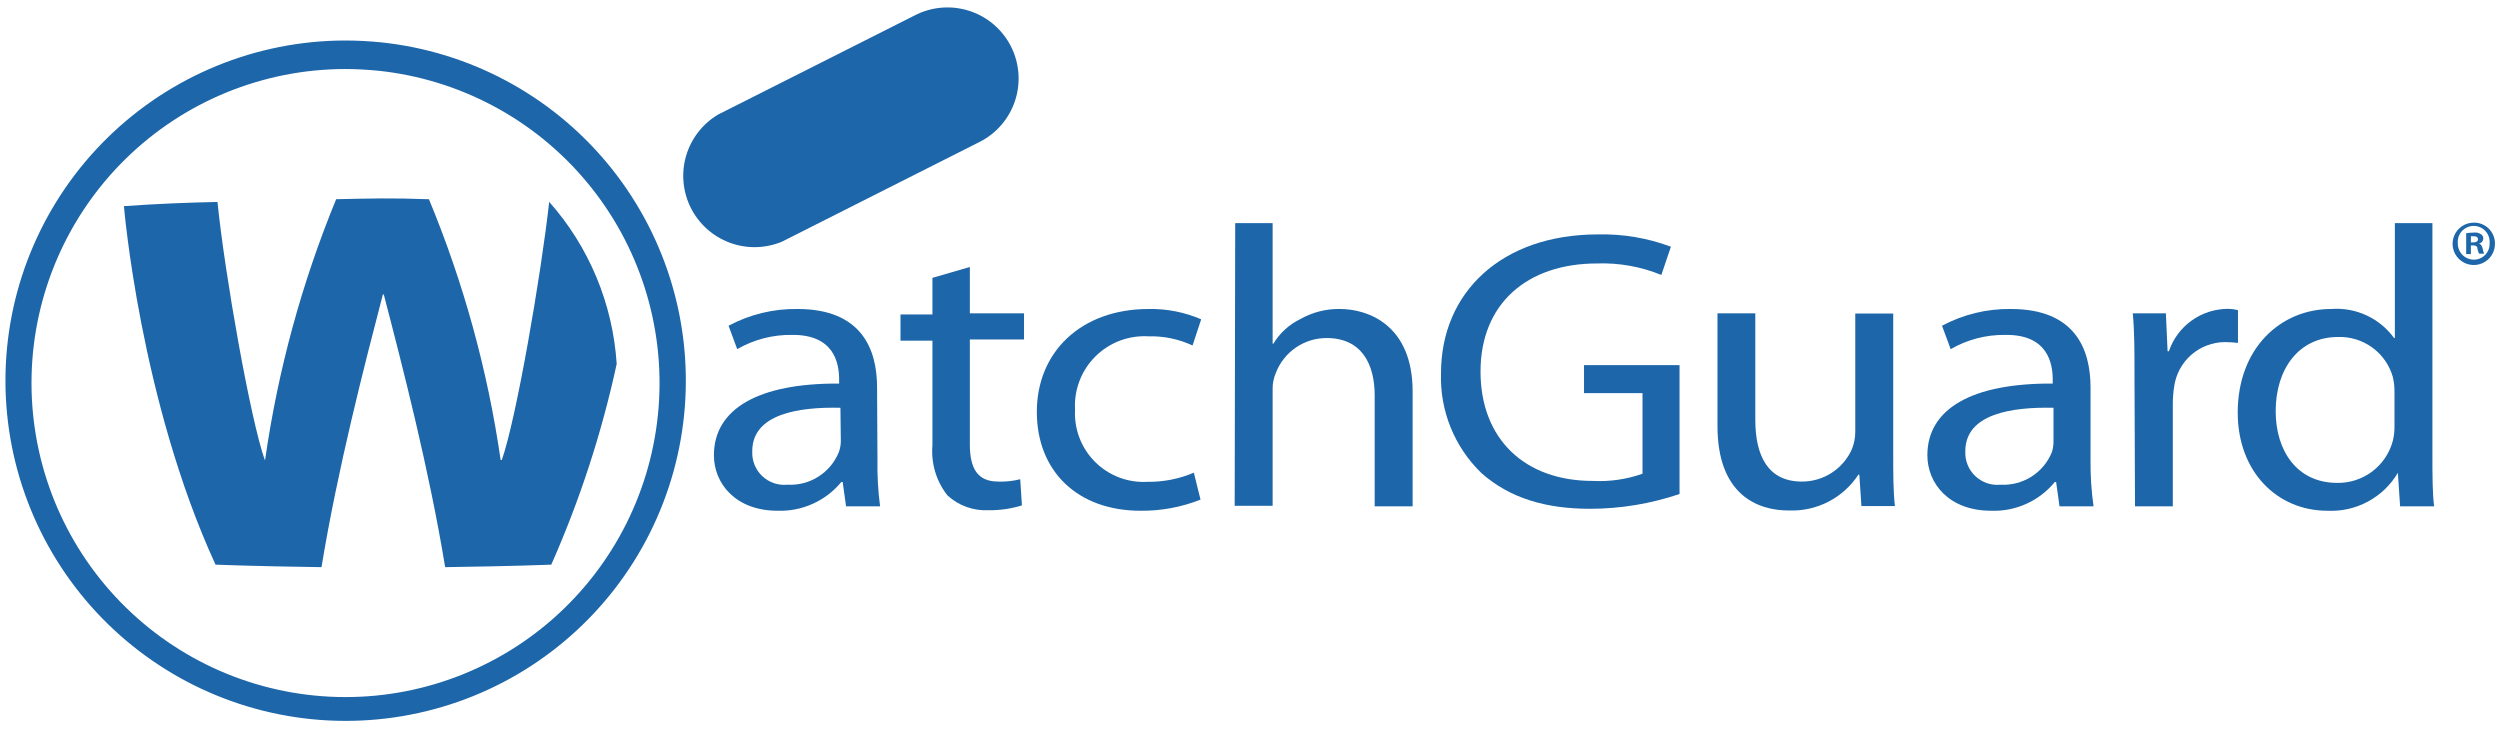
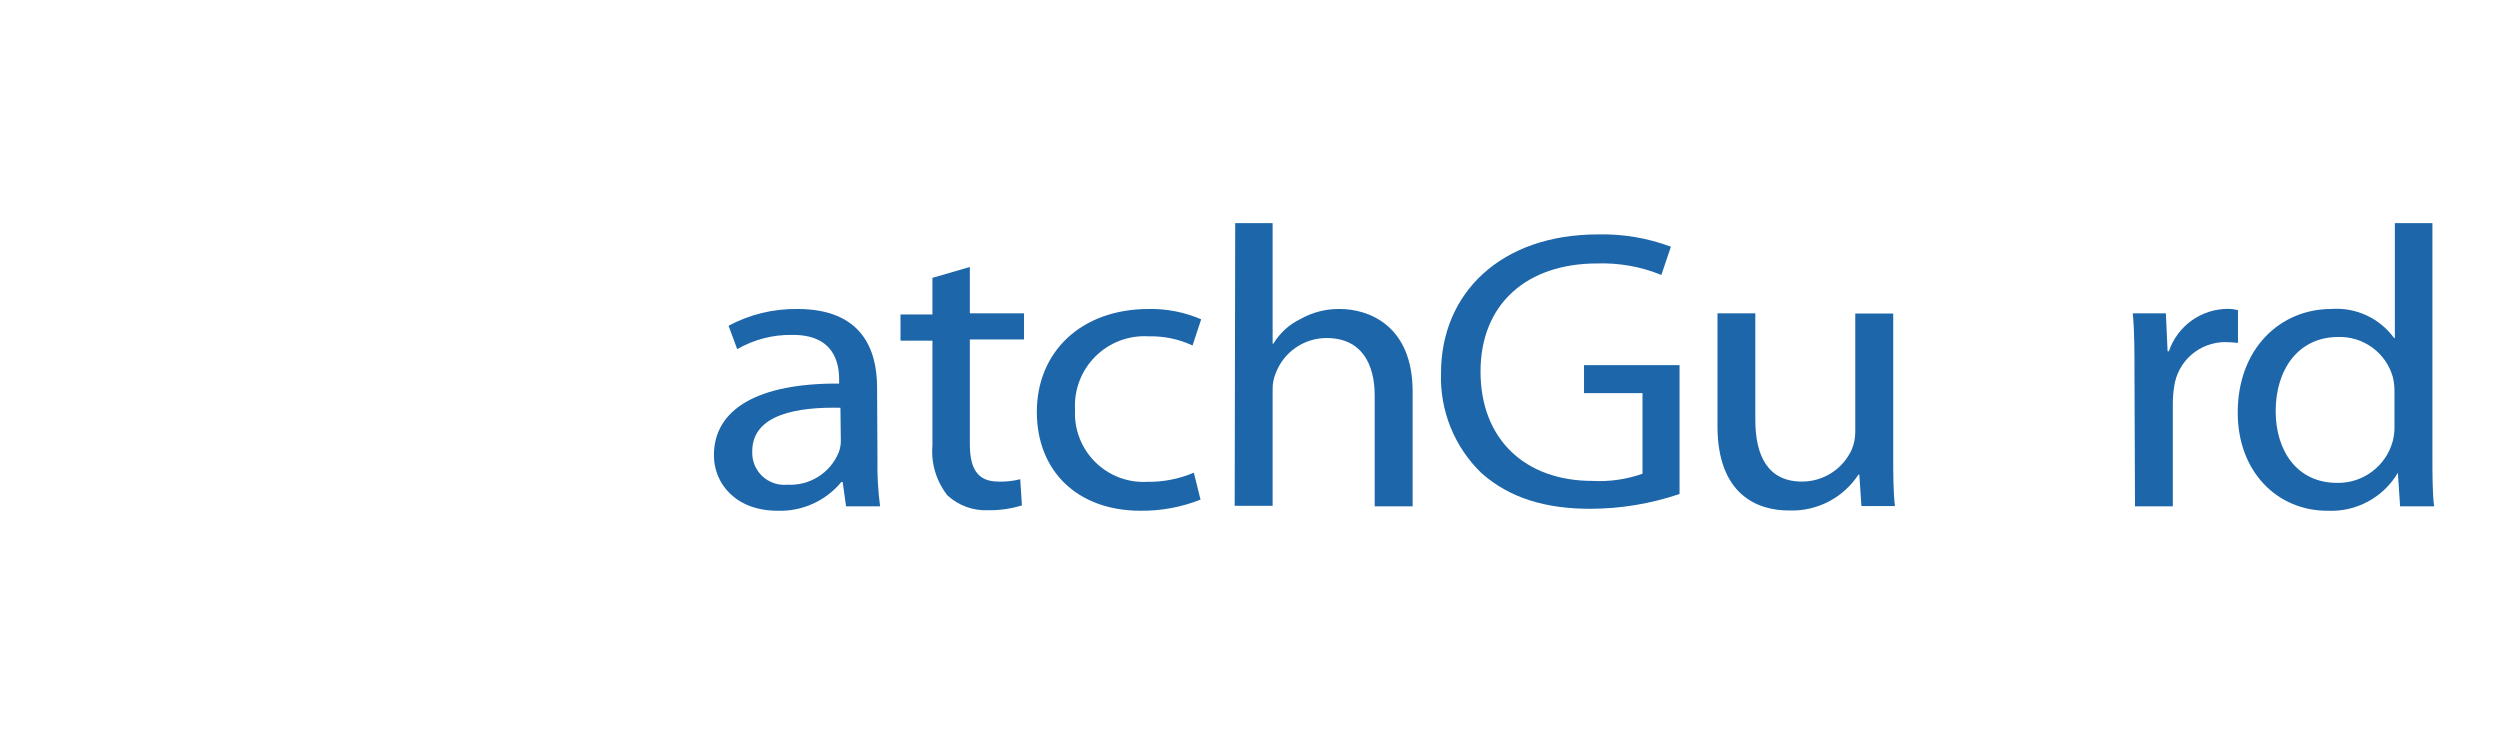
<svg xmlns="http://www.w3.org/2000/svg" width="291" height="85" viewBox="0 0 291 85" fill="none">
  <g clip-path="url(#clip0_2318_3079)">
    <path d="M102.137 53.557C102.103 55.355 102.205 57.152 102.442 58.934H98.482L98.086 56.101H97.934C97.037 57.19 95.901 58.058 94.615 58.639C93.329 59.22 91.927 59.498 90.517 59.451C85.597 59.451 83.1 56.253 83.1 52.994C83.1 47.572 88.308 44.587 97.675 44.648V44.175C97.675 42.317 97.127 38.921 92.162 38.982C89.934 38.953 87.739 39.527 85.811 40.642L84.805 37.916C87.268 36.599 90.024 35.928 92.817 35.966C100.295 35.966 102.092 40.642 102.092 45.104L102.137 53.557ZM97.827 47.465C93.014 47.358 87.562 48.151 87.562 52.522C87.535 53.058 87.625 53.593 87.824 54.092C88.023 54.591 88.328 55.04 88.716 55.41C89.105 55.781 89.57 56.062 90.078 56.237C90.585 56.411 91.125 56.474 91.659 56.42C92.921 56.491 94.174 56.166 95.244 55.492C96.314 54.818 97.148 53.828 97.629 52.659C97.779 52.259 97.861 51.837 97.873 51.41L97.827 47.465Z" fill="#1C66A9" />
    <path d="M112.89 31.077V36.469H119.196V39.515H112.89V51.699C112.89 54.486 113.743 56.055 116.195 56.055C117.057 56.087 117.919 55.994 118.754 55.781L118.952 58.827C117.69 59.219 116.374 59.409 115.053 59.391C114.184 59.433 113.315 59.303 112.497 59.007C111.679 58.712 110.927 58.257 110.286 57.669C108.984 56.017 108.358 53.932 108.535 51.836V39.652H104.818V36.606H108.535V32.342L112.89 31.077Z" fill="#1C66A9" />
    <path d="M139.741 58.157C137.521 59.035 135.152 59.475 132.765 59.451C125.455 59.451 120.688 54.882 120.688 47.937C120.688 40.992 125.805 35.966 133.725 35.966C135.818 35.929 137.895 36.339 139.817 37.169L138.812 40.215C137.217 39.469 135.47 39.104 133.709 39.149C132.568 39.078 131.424 39.251 130.353 39.654C129.283 40.058 128.31 40.685 127.5 41.492C126.689 42.3 126.06 43.27 125.652 44.339C125.244 45.408 125.068 46.551 125.135 47.694C125.075 48.814 125.252 49.934 125.655 50.981C126.058 52.029 126.676 52.979 127.471 53.771C128.266 54.563 129.219 55.178 130.267 55.577C131.316 55.976 132.437 56.149 133.557 56.085C135.414 56.11 137.255 55.747 138.964 55.019L139.741 58.157Z" fill="#1C66A9" />
    <path d="M143.778 25.975H148.134V40.002H148.225C148.977 38.754 150.078 37.753 151.393 37.124C152.786 36.34 154.363 35.94 155.962 35.966C159.221 35.966 164.43 37.809 164.43 45.577V58.934H160.013V46.033C160.013 42.363 158.49 39.347 154.408 39.347C153.126 39.348 151.873 39.738 150.818 40.467C149.762 41.197 148.954 42.23 148.499 43.429C148.245 44.026 148.12 44.669 148.134 45.318V58.873H143.717L143.778 25.975Z" fill="#1C66A9" />
    <path d="M195.498 57.502C192.143 58.639 188.624 59.221 185.081 59.223C179.964 59.223 175.76 58.005 172.455 55.08C170.895 53.578 169.669 51.764 168.855 49.757C168.042 47.75 167.66 45.594 167.734 43.429C167.734 34.108 174.709 27.285 186.01 27.285C188.903 27.217 191.783 27.703 194.493 28.717L193.381 32.006C191.017 31.037 188.473 30.58 185.919 30.666C177.694 30.666 172.333 35.403 172.333 43.246C172.333 51.09 177.466 55.979 185.386 55.979C187.356 56.084 189.328 55.8 191.188 55.141V45.759H184.38V42.5H195.498V57.502Z" fill="#1C66A9" />
    <path d="M220.37 52.811C220.37 55.126 220.37 57.182 220.568 58.903H216.669L216.426 55.248H216.319C215.452 56.574 214.258 57.654 212.852 58.385C211.446 59.116 209.876 59.473 208.293 59.421C204.485 59.451 199.916 57.502 199.916 49.613V36.469H204.318V48.866C204.318 53.131 205.841 56.055 209.74 56.055C210.969 56.059 212.174 55.705 213.207 55.037C214.239 54.37 215.056 53.416 215.558 52.293C215.829 51.632 215.964 50.922 215.954 50.207V36.499H220.37V52.811Z" fill="#1C66A9" />
-     <path d="M243.338 53.557C243.319 55.356 243.436 57.153 243.688 58.934H239.728L239.332 56.101H239.18C238.287 57.194 237.152 58.066 235.865 58.647C234.578 59.229 233.174 59.504 231.763 59.451C226.843 59.451 224.346 56.253 224.346 52.994C224.346 47.572 229.554 44.587 238.936 44.648V44.175C238.936 42.317 238.373 38.921 233.423 38.982C231.19 38.951 228.99 39.525 227.057 40.642L226.052 37.916C228.514 36.599 231.27 35.928 234.063 35.966C241.541 35.966 243.338 40.642 243.338 45.104V53.557ZM239.028 47.465C234.215 47.358 228.763 48.151 228.763 52.522C228.736 53.058 228.825 53.593 229.024 54.092C229.223 54.591 229.528 55.04 229.917 55.41C230.306 55.781 230.77 56.062 231.278 56.237C231.786 56.411 232.325 56.474 232.859 56.42C234.122 56.491 235.375 56.166 236.445 55.492C237.514 54.818 238.348 53.828 238.83 52.659C238.969 52.242 239.035 51.804 239.028 51.364V47.465Z" fill="#1C66A9" />
    <path d="M248.454 43.475C248.454 40.84 248.454 38.555 248.256 36.469H252.109L252.307 40.886H252.459C252.945 39.452 253.867 38.205 255.096 37.32C256.324 36.435 257.799 35.957 259.313 35.951C259.714 35.954 260.113 36.005 260.501 36.103V39.911C259.995 39.855 259.487 39.825 258.978 39.819C257.533 39.828 256.139 40.359 255.053 41.313C253.968 42.267 253.263 43.581 253.069 45.013C252.969 45.658 252.918 46.31 252.916 46.963V58.934H248.515L248.454 43.475Z" fill="#1C66A9" />
    <path d="M283.133 25.975V53.131C283.133 55.126 283.133 57.41 283.331 58.934H279.372L279.113 55.035C278.277 56.449 277.07 57.608 275.623 58.386C274.176 59.165 272.544 59.533 270.903 59.451C265.04 59.451 260.471 54.882 260.471 48.029C260.471 40.505 265.481 35.966 271.345 35.966C272.753 35.857 274.166 36.111 275.448 36.703C276.731 37.295 277.84 38.205 278.671 39.347H278.762V25.975H283.133ZM278.717 45.622C278.727 45.027 278.66 44.434 278.519 43.856C278.123 42.486 277.283 41.287 276.13 40.449C274.977 39.61 273.577 39.18 272.152 39.226C267.583 39.226 264.888 42.942 264.888 47.861C264.888 52.43 267.34 56.207 272.046 56.207C273.514 56.234 274.948 55.768 276.121 54.885C277.294 54.002 278.138 52.752 278.519 51.334C278.665 50.762 278.731 50.172 278.717 49.582V45.622Z" fill="#1C66A9" />
-     <path d="M63.924 23.493C68.57 28.733 71.335 35.374 71.783 42.363C70.043 50.389 67.492 58.217 64.168 65.726C64.168 65.726 59.69 65.909 51.816 66.016C49.958 54.669 46.836 42.576 44.673 34.276H44.566C42.404 42.576 39.282 54.669 37.423 66.016C29.549 65.909 25.087 65.726 25.087 65.726C16.299 46.582 14.426 23.995 14.426 23.995C18.462 23.706 21.858 23.584 25.315 23.508C26.168 31.976 29.138 48.745 30.814 53.527H30.859C32.35 43.111 35.128 32.92 39.129 23.188C43.059 23.097 45.77 23.036 49.791 23.188H49.928C53.964 32.919 56.767 43.116 58.274 53.542H58.411C60.101 48.76 62.98 31.991 63.924 23.523V23.493Z" fill="#1C66A9" />
-     <path d="M44.339 4.927C42.968 4.79 41.567 4.714 40.135 4.714C29.815 4.739 19.913 8.793 12.537 16.011C5.161 23.229 0.895 33.041 0.646 43.358C0.398 53.675 4.186 63.682 11.206 71.247C18.225 78.812 27.921 83.338 38.227 83.86C48.534 84.383 58.638 80.862 66.387 74.046C74.136 67.23 78.918 57.658 79.714 47.369C80.511 37.08 77.259 26.886 70.652 18.959C64.044 11.031 54.603 5.997 44.339 4.927L44.019 8.232C53.493 9.222 62.206 13.872 68.303 21.191C74.4 28.511 77.399 37.921 76.661 47.418C75.923 56.916 71.507 65.75 64.353 72.039C57.198 78.329 47.871 81.577 38.357 81.092C28.844 80.607 19.895 76.427 13.418 69.442C6.94 62.458 3.445 53.221 3.677 43.697C3.908 34.174 7.848 25.118 14.658 18.457C21.468 11.795 30.609 8.056 40.135 8.034C41.445 8.034 42.739 8.11 44.019 8.232L44.339 4.927Z" fill="#1C66A9" />
-     <path d="M117.673 5.399C118.165 6.371 118.461 7.43 118.543 8.516C118.625 9.602 118.492 10.694 118.151 11.728C117.81 12.763 117.268 13.72 116.556 14.544C115.844 15.369 114.976 16.044 114.002 16.532L91.005 28.138C89.066 28.94 86.895 28.979 84.93 28.246C82.964 27.513 81.349 26.062 80.409 24.187C79.469 22.311 79.274 20.149 79.864 18.135C80.454 16.122 81.784 14.406 83.587 13.334L106.6 1.729C108.557 0.757 110.818 0.598 112.892 1.285C114.966 1.972 116.684 3.451 117.673 5.399Z" fill="#1C66A9" />
-     <path d="M290.414 28.305C290.429 28.797 290.297 29.282 290.035 29.698C289.772 30.114 289.391 30.442 288.941 30.64C288.491 30.838 287.992 30.897 287.508 30.809C287.024 30.722 286.577 30.491 286.225 30.148C285.873 29.805 285.632 29.364 285.532 28.882C285.432 28.401 285.478 27.9 285.665 27.445C285.852 26.99 286.17 26.601 286.579 26.328C286.989 26.056 287.47 25.912 287.962 25.914C288.28 25.91 288.596 25.969 288.891 26.087C289.186 26.205 289.455 26.38 289.683 26.602C289.911 26.824 290.093 27.089 290.218 27.381C290.343 27.673 290.41 27.987 290.414 28.305ZM286.089 28.305C286.082 28.555 286.126 28.804 286.218 29.036C286.309 29.269 286.446 29.481 286.621 29.66C286.795 29.838 287.004 29.981 287.234 30.078C287.465 30.175 287.712 30.224 287.962 30.224C288.208 30.225 288.452 30.175 288.679 30.078C288.906 29.982 289.111 29.84 289.282 29.663C289.453 29.485 289.586 29.274 289.673 29.044C289.76 28.813 289.8 28.567 289.789 28.321C289.813 28.064 289.782 27.804 289.7 27.56C289.618 27.315 289.485 27.09 289.311 26.899C289.137 26.709 288.925 26.557 288.689 26.453C288.453 26.348 288.197 26.294 287.939 26.294C287.681 26.294 287.425 26.348 287.189 26.453C286.953 26.557 286.741 26.709 286.567 26.899C286.393 27.09 286.26 27.315 286.178 27.56C286.096 27.804 286.065 28.064 286.089 28.321M287.612 29.57H287.063V27.148C287.366 27.1 287.671 27.074 287.977 27.072C288.266 27.037 288.558 27.108 288.8 27.27C288.883 27.327 288.951 27.404 288.996 27.495C289.042 27.586 289.063 27.686 289.058 27.788C289.048 27.924 288.993 28.052 288.902 28.154C288.811 28.256 288.69 28.325 288.556 28.351C288.784 28.427 288.906 28.61 288.982 28.945C289.012 29.145 289.069 29.339 289.15 29.524H288.571C288.474 29.343 288.407 29.148 288.373 28.945C288.373 28.686 288.19 28.564 287.886 28.564H287.612V29.57ZM287.612 28.214H287.87C288.19 28.214 288.434 28.123 288.434 27.864C288.434 27.605 288.266 27.498 287.916 27.498H287.612V28.214Z" fill="#1C66A9" />
  </g>
  <defs>
    <clipPath id="clip0_2318_3079">
      <rect width="290" height="83.31" fill="white" transform="translate(0.414 0.845)" />
    </clipPath>
  </defs>
</svg>